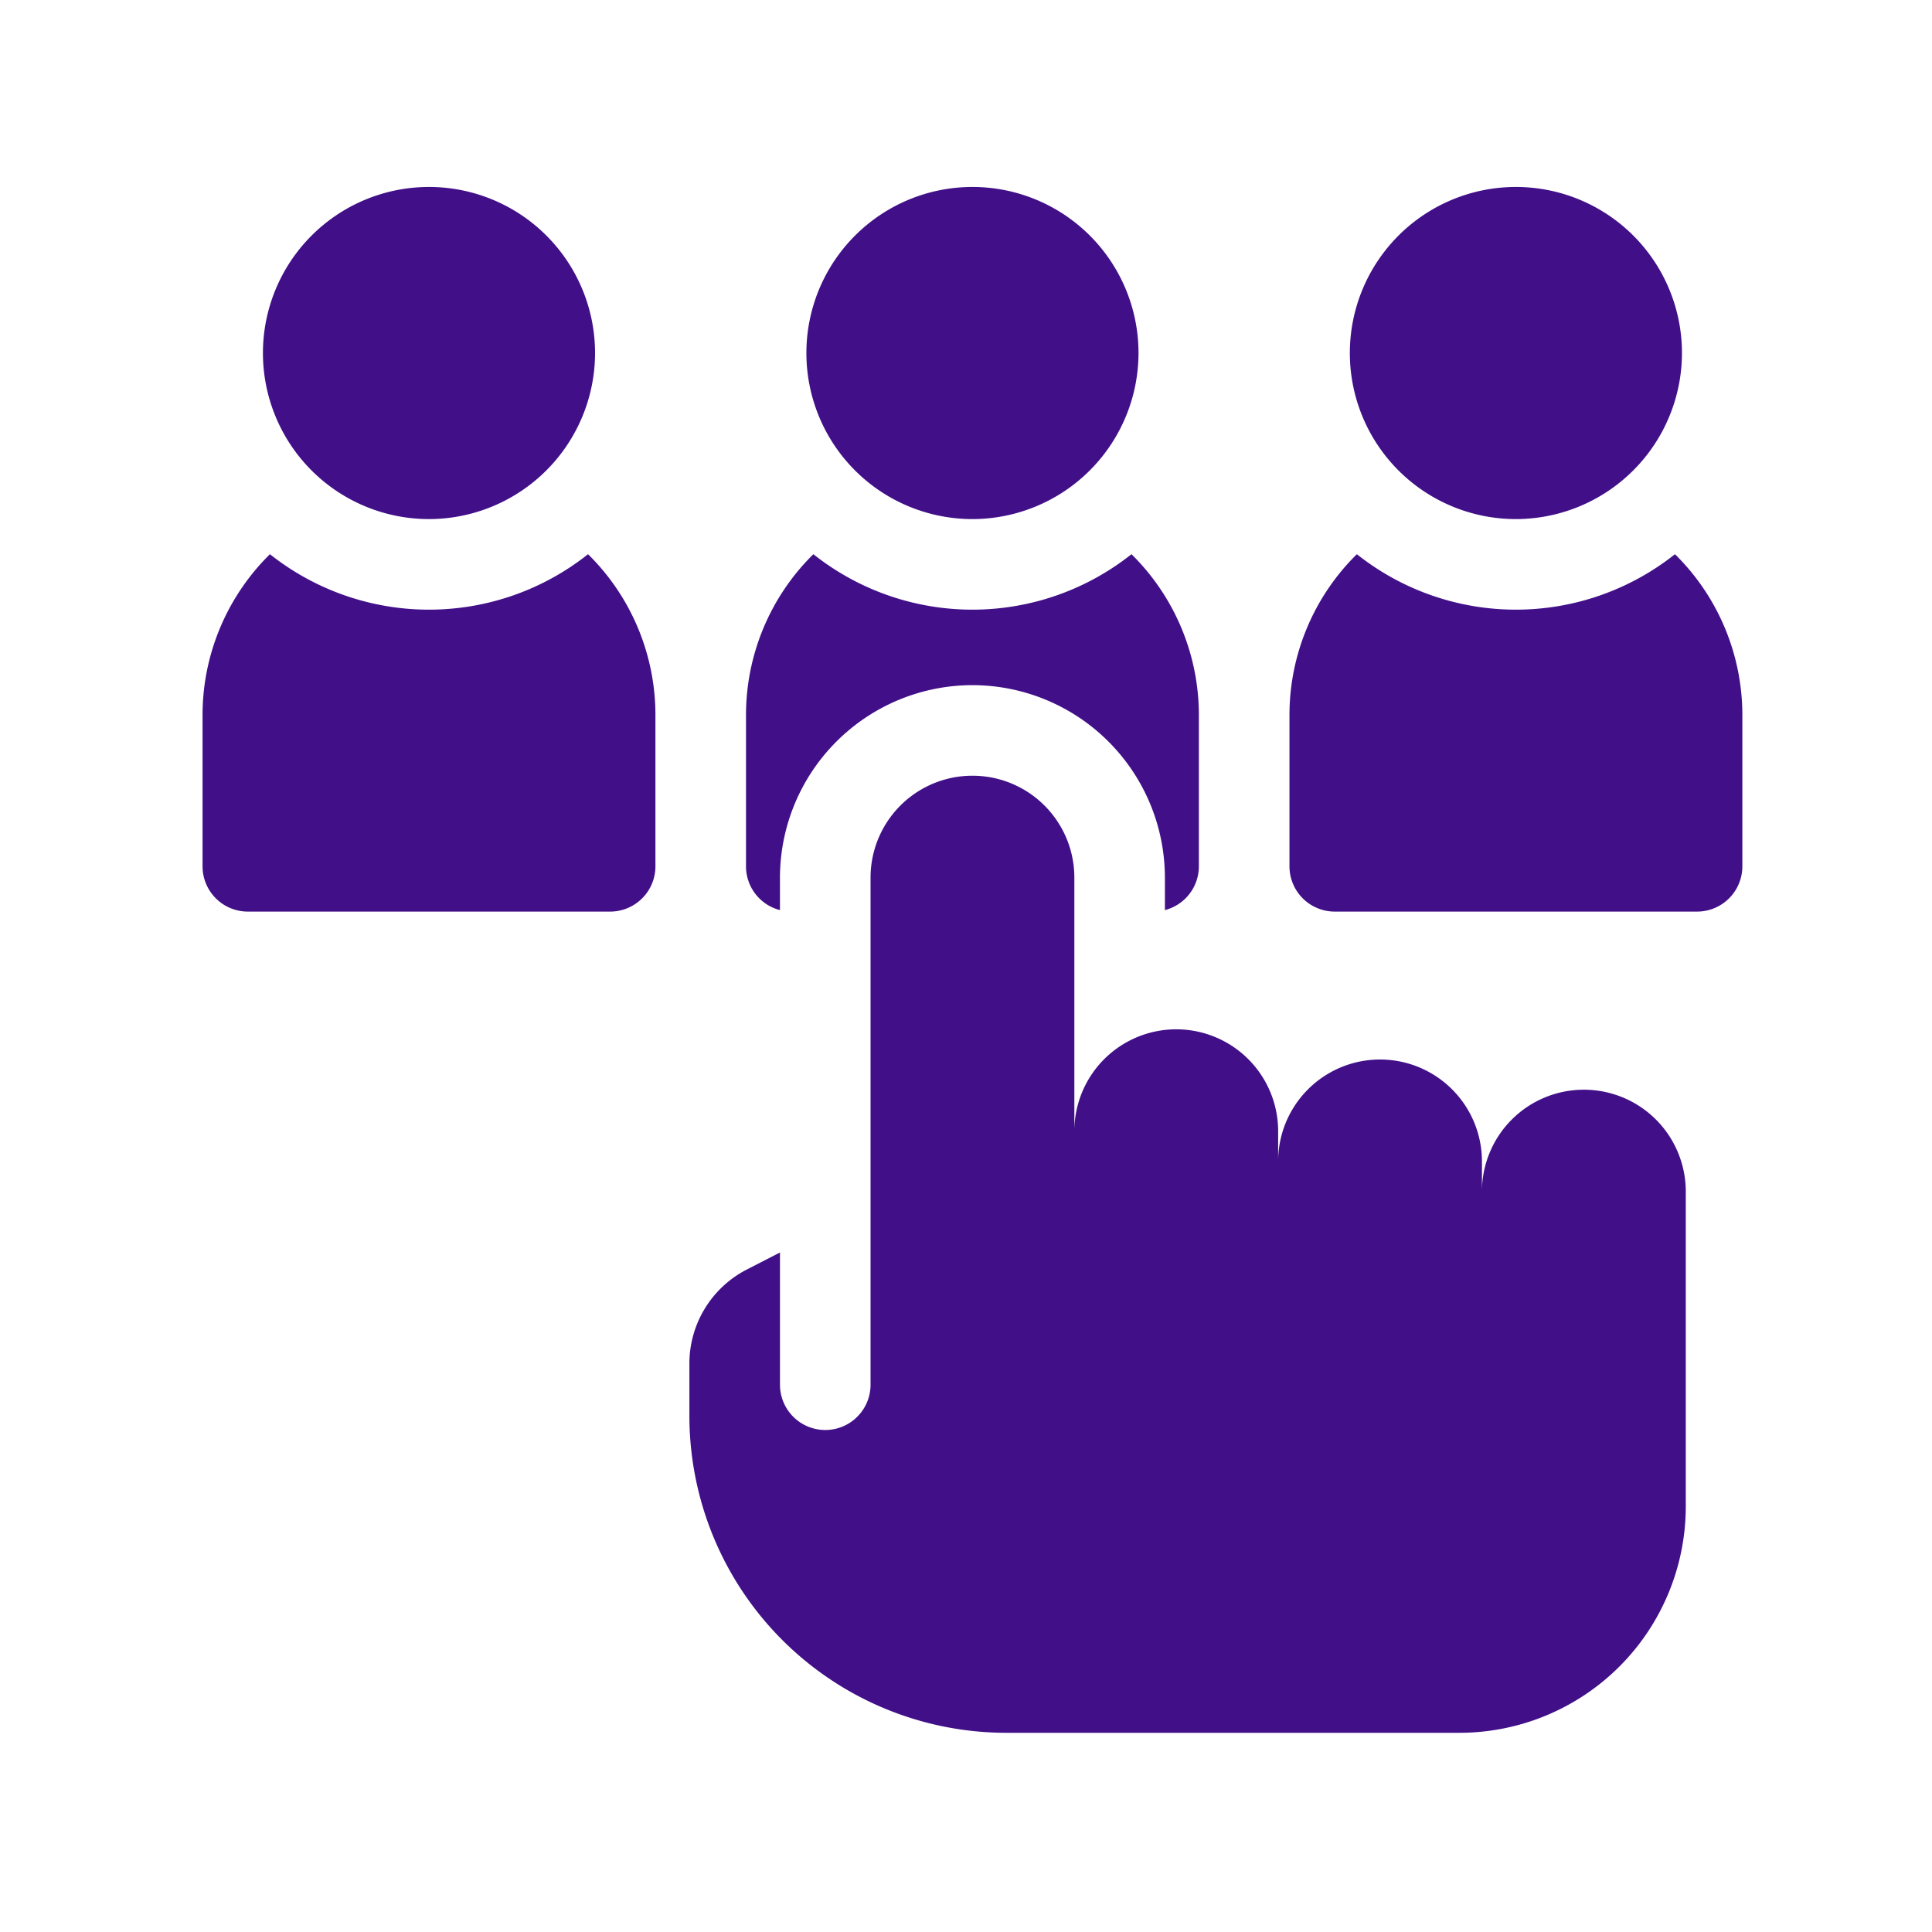
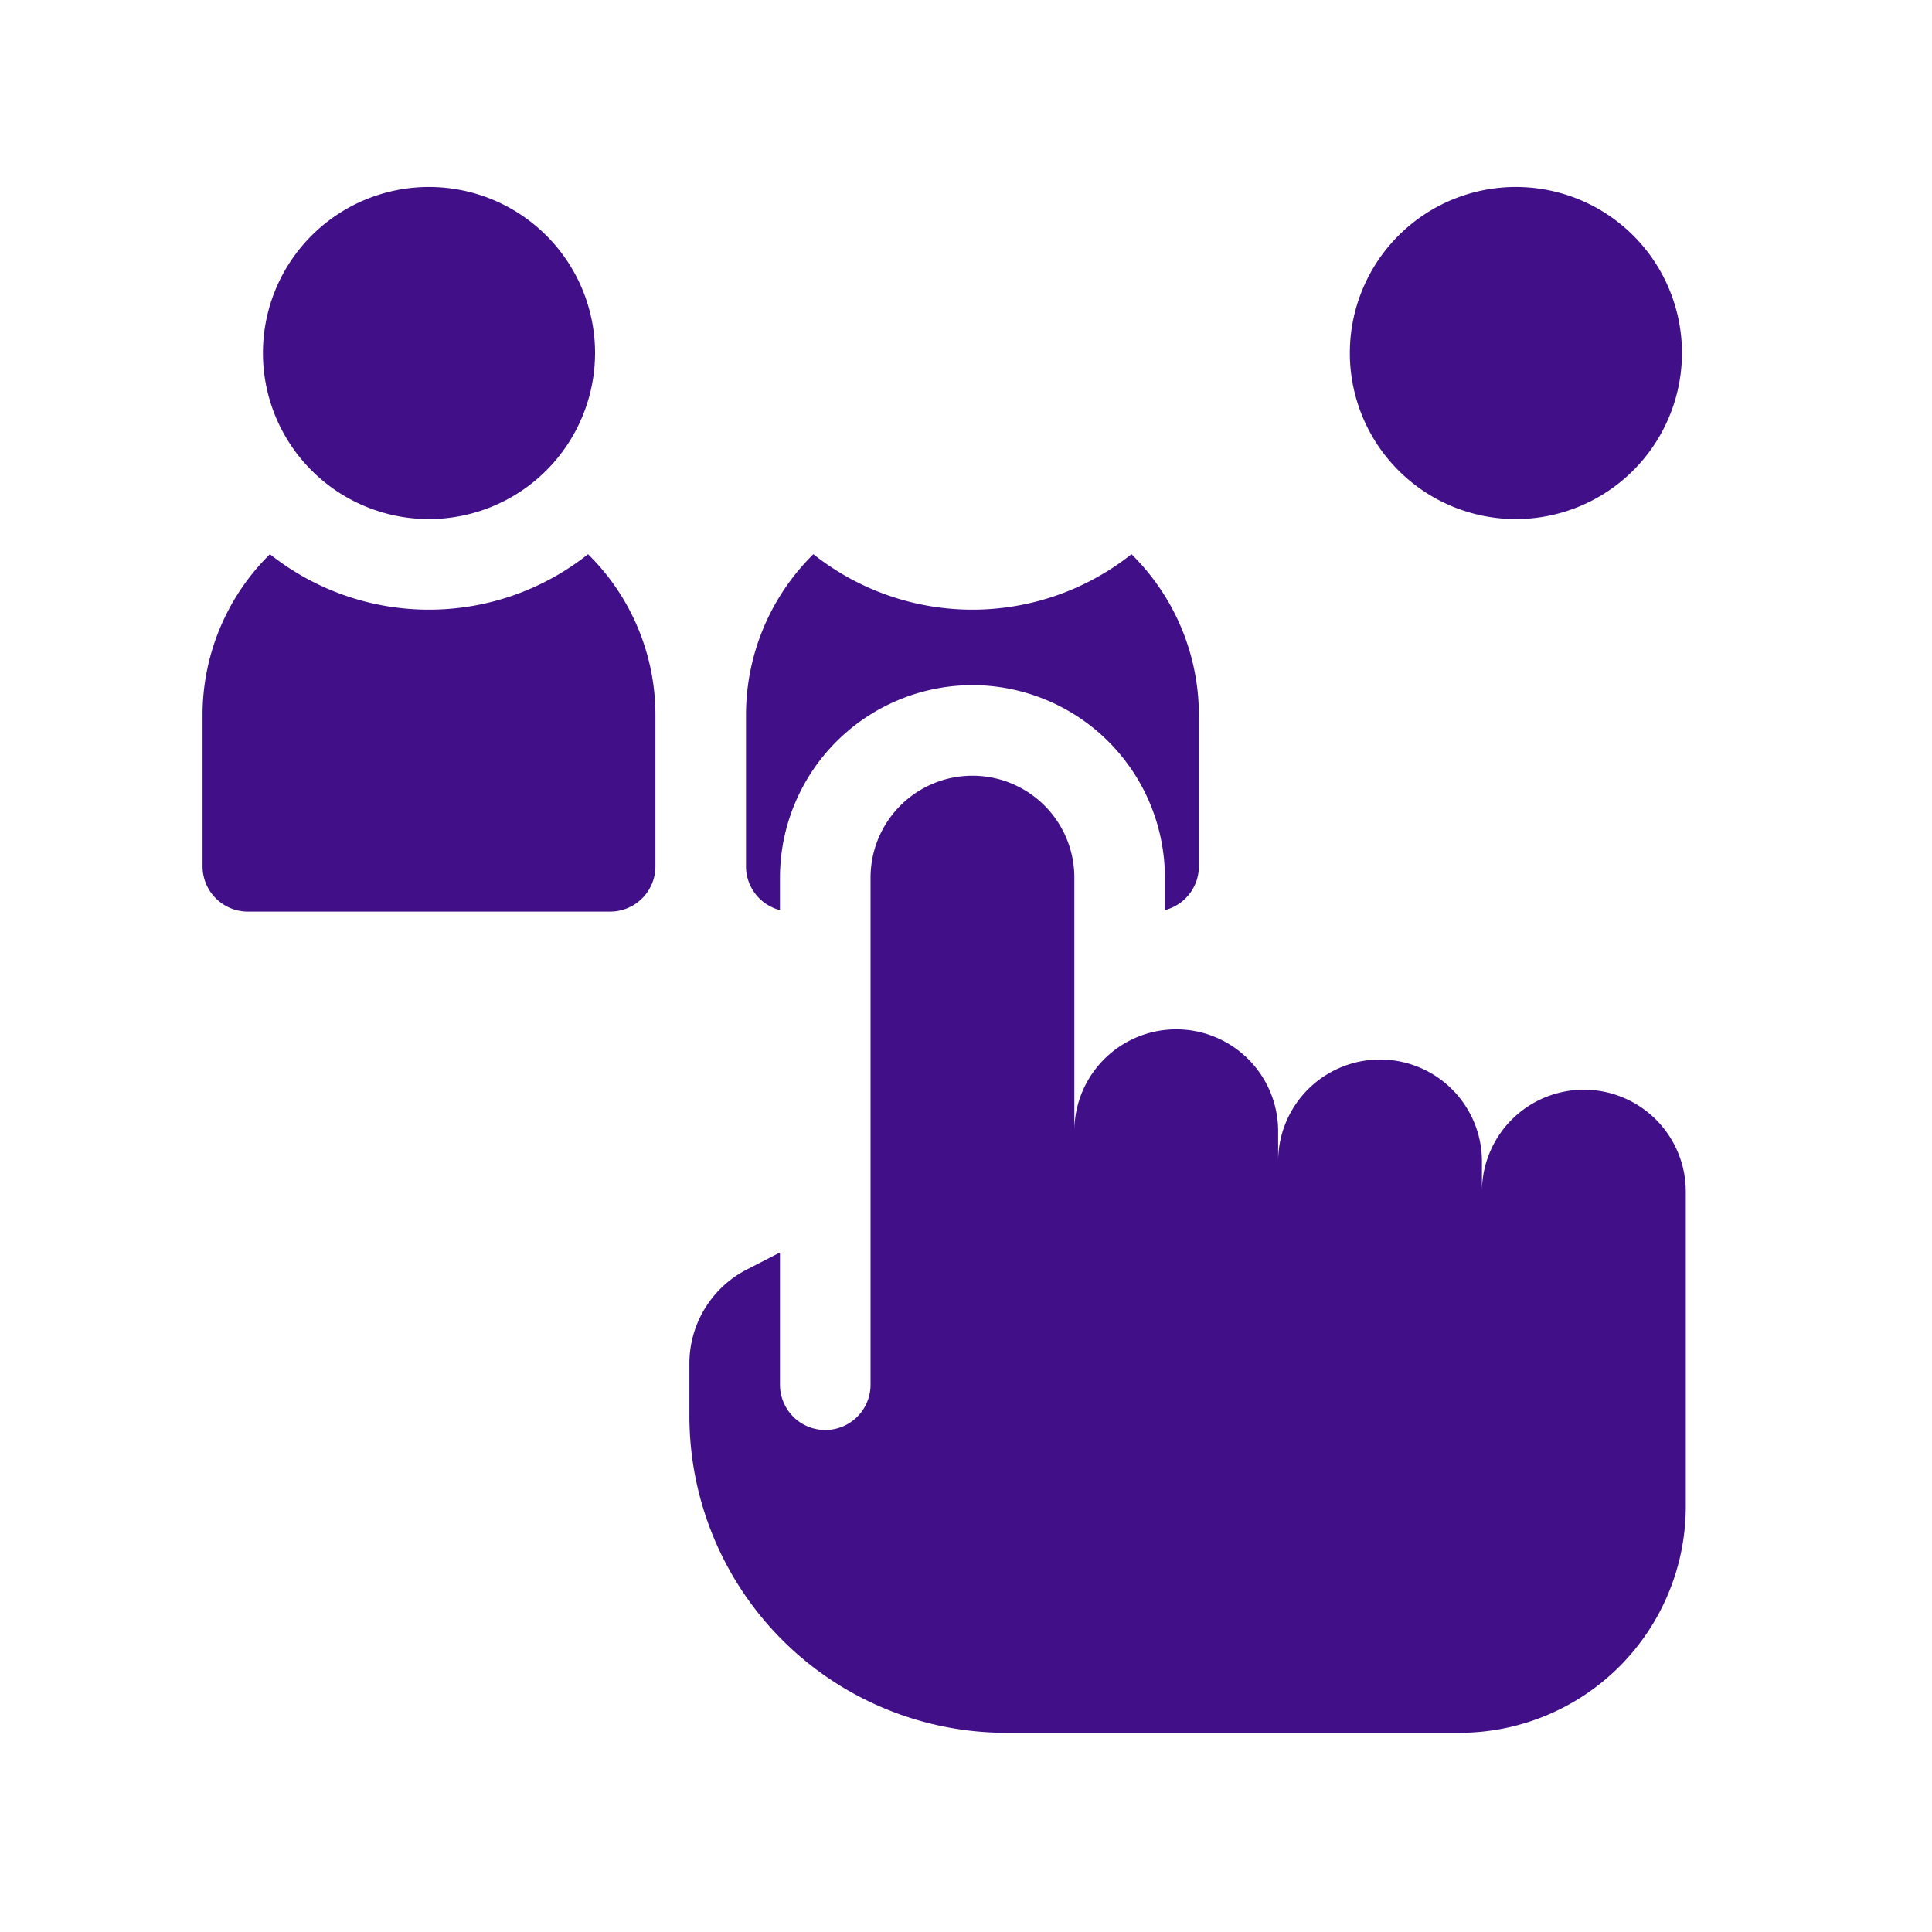
<svg xmlns="http://www.w3.org/2000/svg" width="124" height="124" viewBox="0 0 124 124">
  <g id="multiplehiringmodels" transform="translate(6718 -16247)">
    <rect id="Rectangle_469" data-name="Rectangle 469" width="124" height="124" transform="translate(-6718 16247)" fill="none" />
    <g id="candidates" transform="translate(-6705 16259)">
-       <path id="Path_6644" data-name="Path 6644" d="M211.658,21.316a10.658,10.658,0,1,1,10.658-10.658A10.67,10.67,0,0,1,211.658,21.316Z" transform="translate(-162.244)" fill="#410f88" />
-       <path id="Path_6645" data-name="Path 6645" d="M385.742,121.632a16.419,16.419,0,0,1-20.417,0A14.487,14.487,0,0,0,361,131.974v9.689a2.907,2.907,0,0,0,2.907,2.907H387.16a2.907,2.907,0,0,0,2.907-2.907v-9.689A14.486,14.486,0,0,0,385.742,121.632Z" transform="translate(-291.239 -98.062)" fill="#410f88" />
      <path id="Path_6646" data-name="Path 6646" d="M391.658,21.316a10.658,10.658,0,1,1,10.658-10.658A10.67,10.67,0,0,1,391.658,21.316Z" transform="translate(-307.364)" fill="#410f88" />
      <path id="Path_6647" data-name="Path 6647" d="M25.742,121.632a16.419,16.419,0,0,1-20.417,0A14.487,14.487,0,0,0,1,131.974v9.689a2.907,2.907,0,0,0,2.907,2.907H27.16a2.907,2.907,0,0,0,2.907-2.907v-9.689A14.487,14.487,0,0,0,25.742,121.632Z" transform="translate(-1 -98.062)" fill="#410f88" />
      <path id="Path_6648" data-name="Path 6648" d="M31.658,21.316A10.658,10.658,0,1,1,42.316,10.658,10.67,10.67,0,0,1,31.658,21.316Z" transform="translate(-17.124)" fill="#410f88" />
      <path id="Path_6649" data-name="Path 6649" d="M195.533,130.036a12.367,12.367,0,0,1,12.353,12.353v2.085a2.905,2.905,0,0,0,2.18-2.811v-9.689a14.487,14.487,0,0,0-4.325-10.342,16.419,16.419,0,0,1-20.417,0A14.487,14.487,0,0,0,181,131.974v9.689a2.9,2.9,0,0,0,2.18,2.811v-2.085A12.367,12.367,0,0,1,195.533,130.036Z" transform="translate(-146.12 -98.062)" fill="#410f88" />
      <path id="Path_6650" data-name="Path 6650" d="M219.657,215.153a6.54,6.54,0,0,0-6.54,6.54v-1.938a6.54,6.54,0,0,0-13.08,0v-1.938a6.54,6.54,0,1,0-13.08,0V201.54a6.54,6.54,0,0,0-13.08,0v32.6a2.907,2.907,0,0,1-5.813,0V225.6l-2.131,1.095a6.782,6.782,0,0,0-3.683,6.033v3.352A20.347,20.347,0,0,0,182.6,256.428h29.067A14.534,14.534,0,0,0,226.2,241.894v-20.2A6.54,6.54,0,0,0,219.657,215.153Z" transform="translate(-131.003 -157.213)" fill="#410f88" />
    </g>
  </g>
</svg>